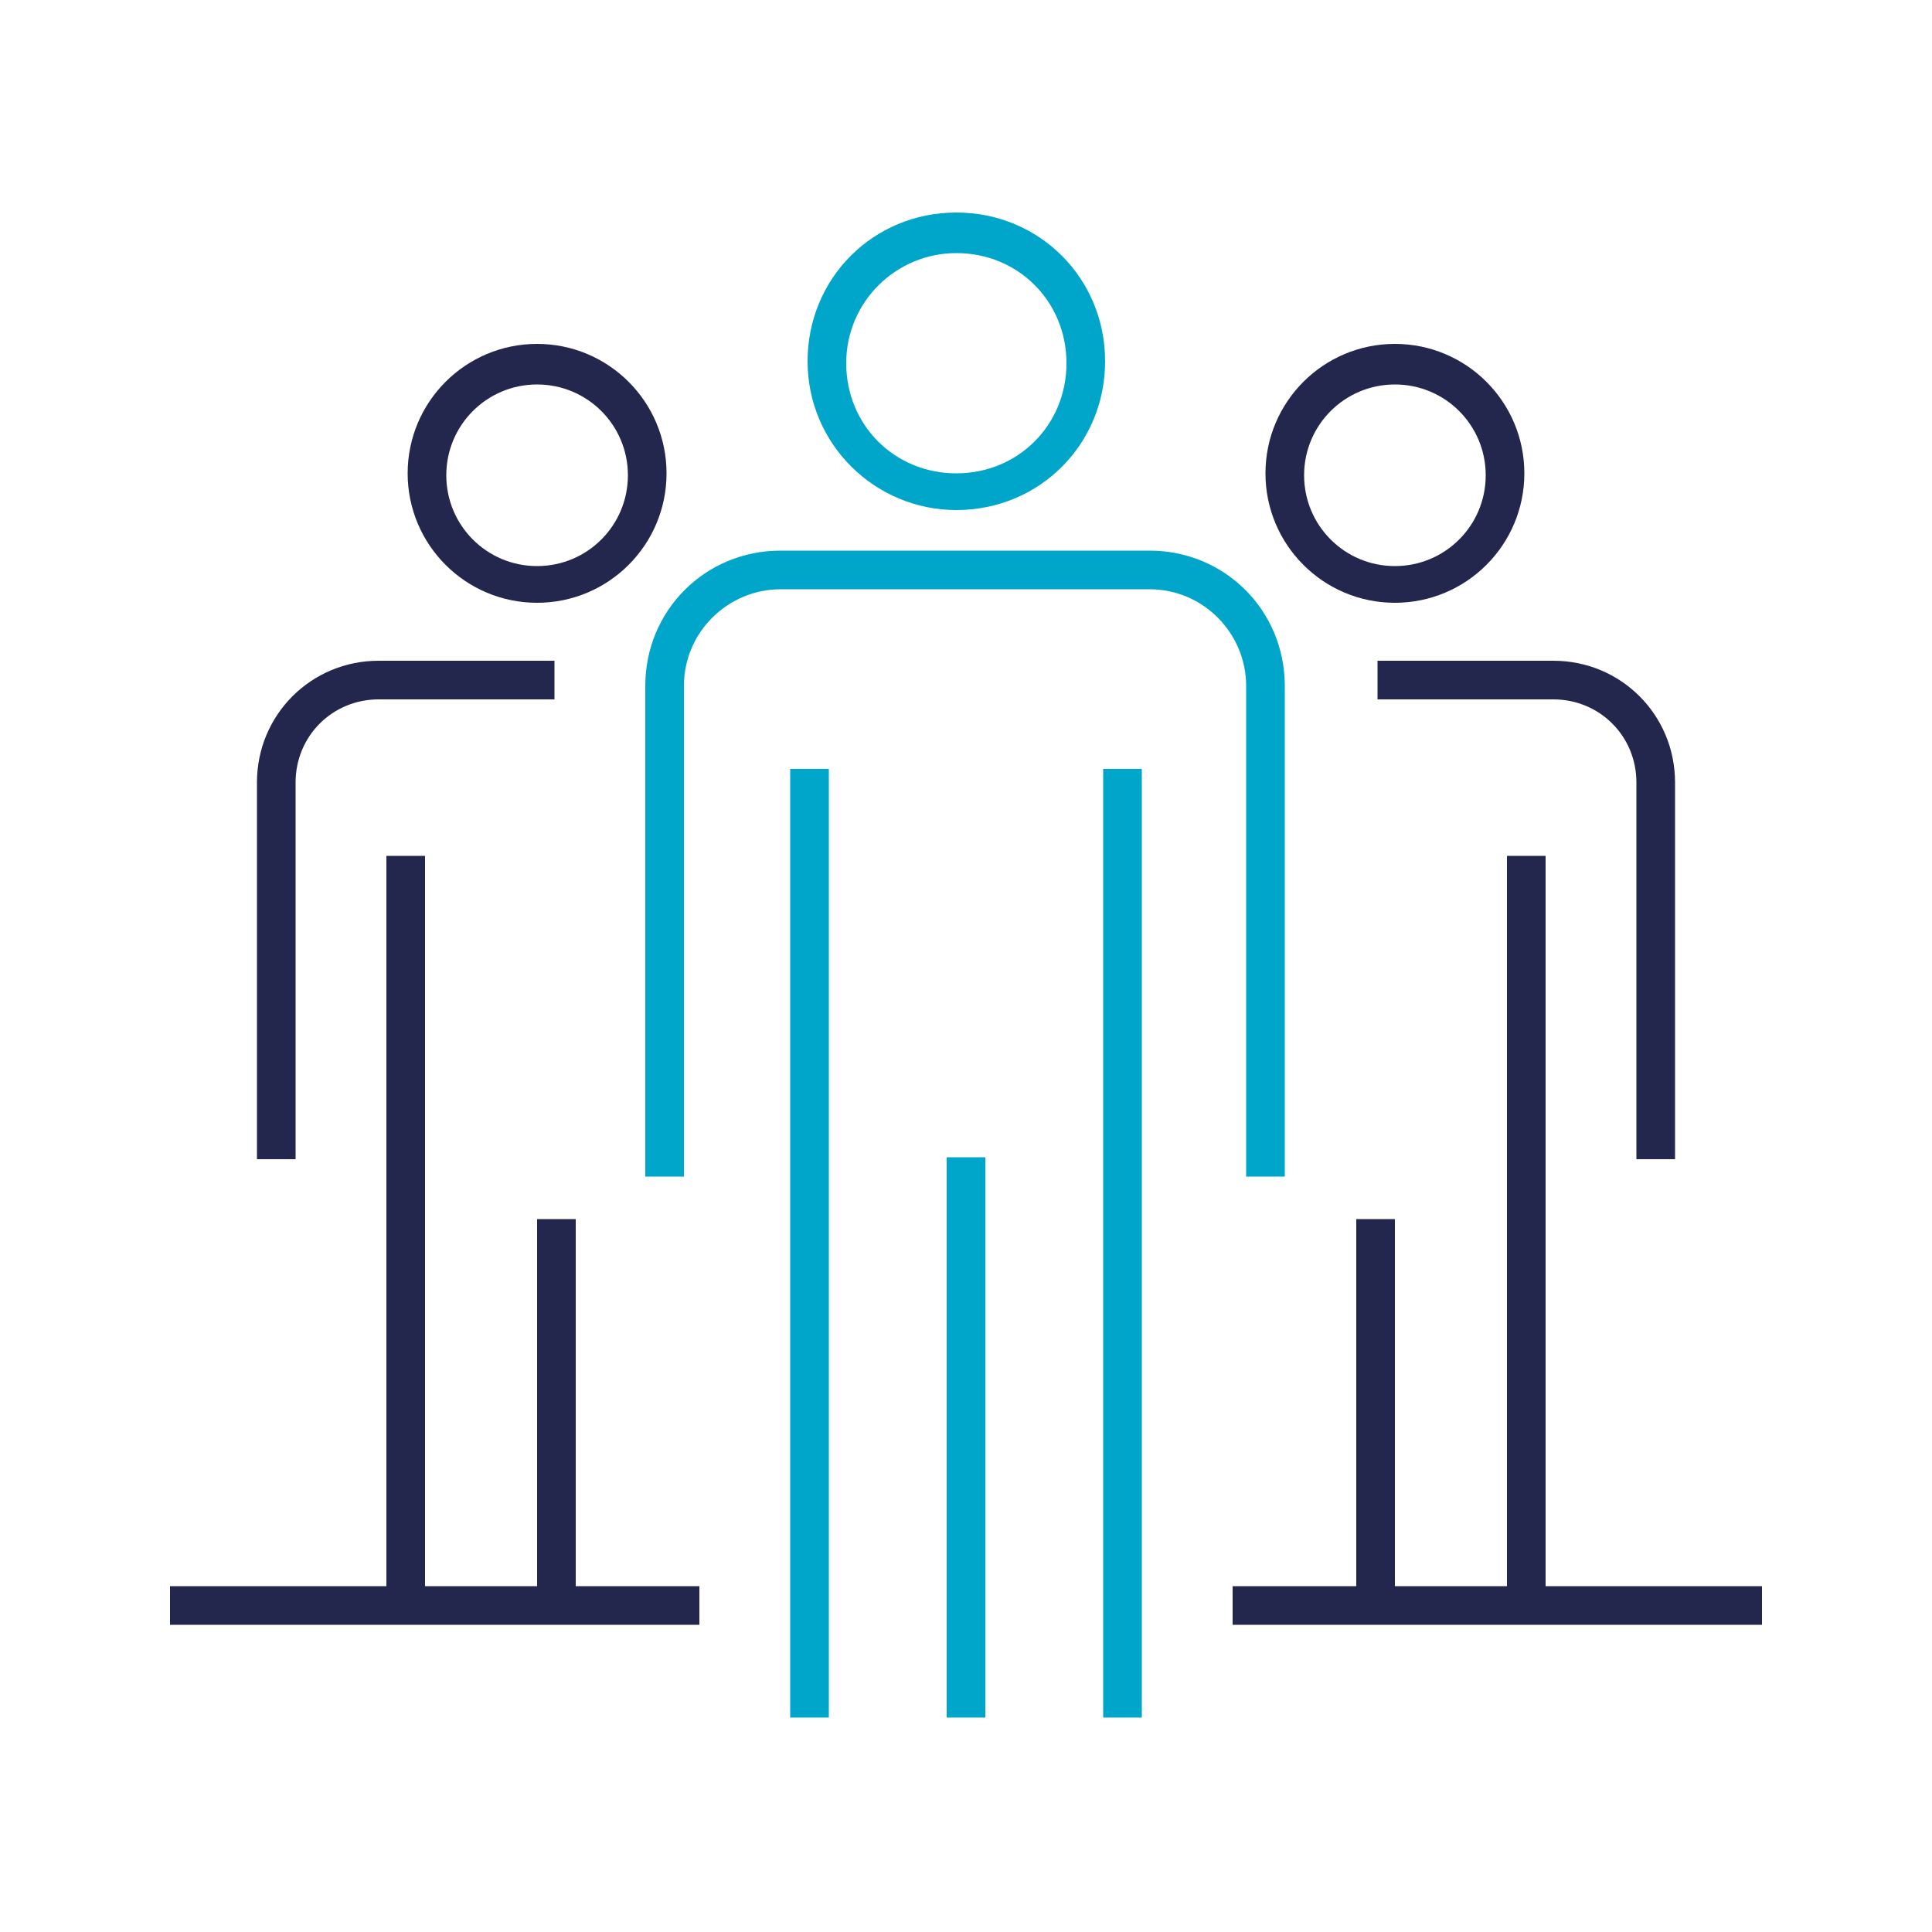
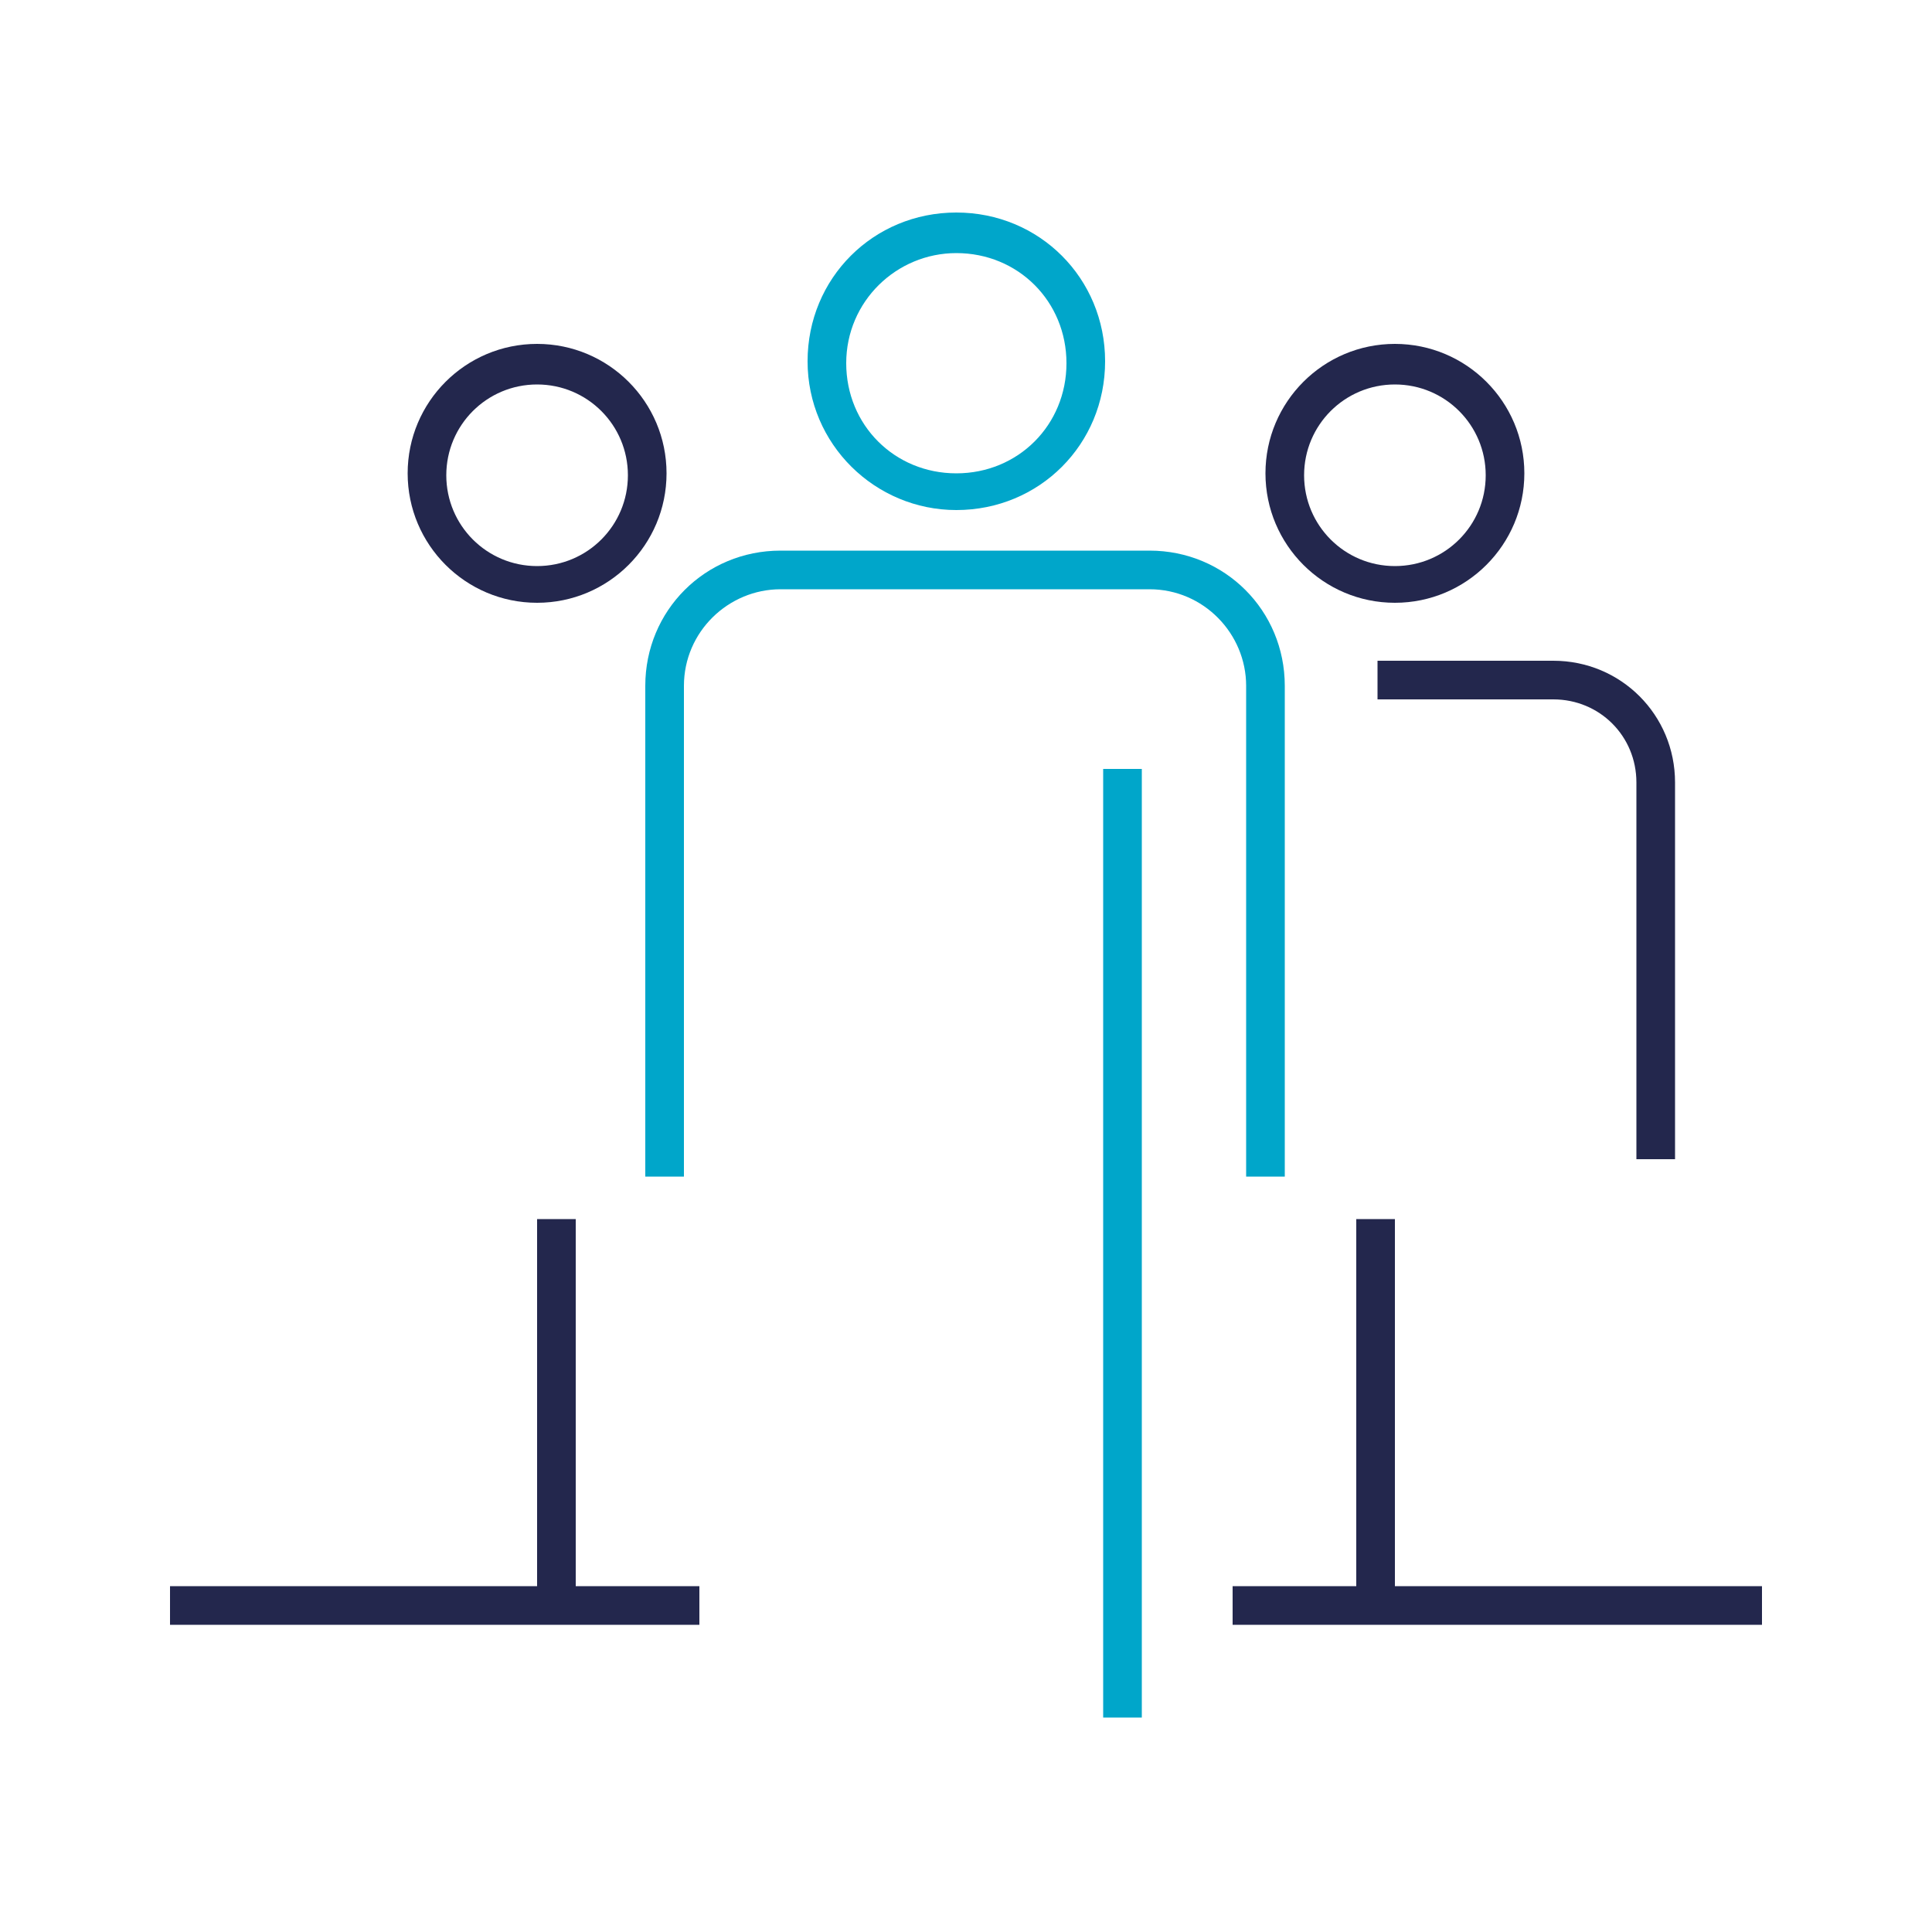
<svg xmlns="http://www.w3.org/2000/svg" version="1.1" id="Layer_1" x="0px" y="0px" viewBox="0 0 100 100" style="enable-background:new 0 0 100 100;" xml:space="preserve">
  <style type="text/css">
	.st0{fill:none;stroke:#23274D;stroke-width:2;stroke-miterlimit:10;}
	.st1{fill:none;stroke:#23274D;stroke-miterlimit:10;}
	.st2{fill-rule:evenodd;clip-rule:evenodd;fill:none;stroke:#00A4C8;stroke-width:2;stroke-miterlimit:10;}
	.st3{fill:none;stroke:#00A4C8;stroke-width:2;stroke-miterlimit:10;}
	.st4{fill:#00A6C5;}
	.st5{fill:#23274D;}
	.st6{fill:#00A6CA;}
	.st7{fill:none;stroke:#26407F;stroke-miterlimit:10;}
	.st8{fill:none;}
	.st9{fill:none;stroke:#00A6CA;stroke-width:2;stroke-miterlimit:10;}
	.st10{fill:none;stroke:#21274D;stroke-width:2;stroke-miterlimit:10;}
	.st11{fill:#00A5C9;}
</style>
  <g>
    <g>
      <path class="st6" d="M66.5,60.9h-2V35.5c0-2.7-2.2-5-5-5H40.4c-2.7,0-5,2.2-5,5v25.4h-2V35.5c0-3.9,3.1-7,7-7h19.1    c3.9,0,7,3.1,7,7V60.9z" />
-       <rect x="40.9" y="39.8" class="st6" width="2" height="49.1" />
-       <rect x="49" y="59.9" class="st6" width="2" height="29" />
      <rect x="57.1" y="39.8" class="st6" width="2" height="49.1" />
      <path class="st6" d="M49.5,26.4c-4.2,0-7.7-3.4-7.7-7.7s3.4-7.7,7.7-7.7s7.7,3.4,7.7,7.7S53.8,26.4,49.5,26.4z M49.5,13.1    c-3.1,0-5.7,2.5-5.7,5.7s2.5,5.7,5.7,5.7s5.7-2.5,5.7-5.7S52.7,13.1,49.5,13.1z" />
    </g>
    <g>
      <g>
-         <path class="st5" d="M15.3,60h-2V40.5c0-3.5,2.8-6.3,6.3-6.3h9.1v2h-9.1c-2.4,0-4.3,1.9-4.3,4.3V60z" />
-         <rect x="20" y="44.3" class="st5" width="2" height="38.8" />
        <path class="st5" d="M27.8,31.2c-3.7,0-6.7-3-6.7-6.7s3-6.7,6.7-6.7s6.7,3,6.7,6.7S31.5,31.2,27.8,31.2z M27.8,19.9     c-2.6,0-4.7,2.1-4.7,4.7s2.1,4.7,4.7,4.7s4.7-2.1,4.7-4.7S30.4,19.9,27.8,19.9z" />
        <rect x="27.8" y="63.1" class="st5" width="2" height="20.1" />
      </g>
      <rect x="8.8" y="82.1" class="st5" width="27.4" height="2" />
    </g>
    <g>
      <g>
        <path class="st5" d="M86.7,60h-2V40.5c0-2.4-1.9-4.3-4.3-4.3h-9.1v-2h9.1c3.5,0,6.3,2.8,6.3,6.3V60z" />
-         <rect x="78" y="44.3" class="st5" width="2" height="38.8" />
        <path class="st5" d="M72.2,31.2c-3.7,0-6.7-3-6.7-6.7s3-6.7,6.7-6.7s6.7,3,6.7,6.7S75.9,31.2,72.2,31.2z M72.2,19.9     c-2.6,0-4.7,2.1-4.7,4.7s2.1,4.7,4.7,4.7s4.7-2.1,4.7-4.7S74.8,19.9,72.2,19.9z" />
        <rect x="70.2" y="63.1" class="st5" width="2" height="20.1" />
      </g>
      <rect x="63.8" y="82.1" class="st5" width="27.4" height="2" />
    </g>
  </g>
</svg>